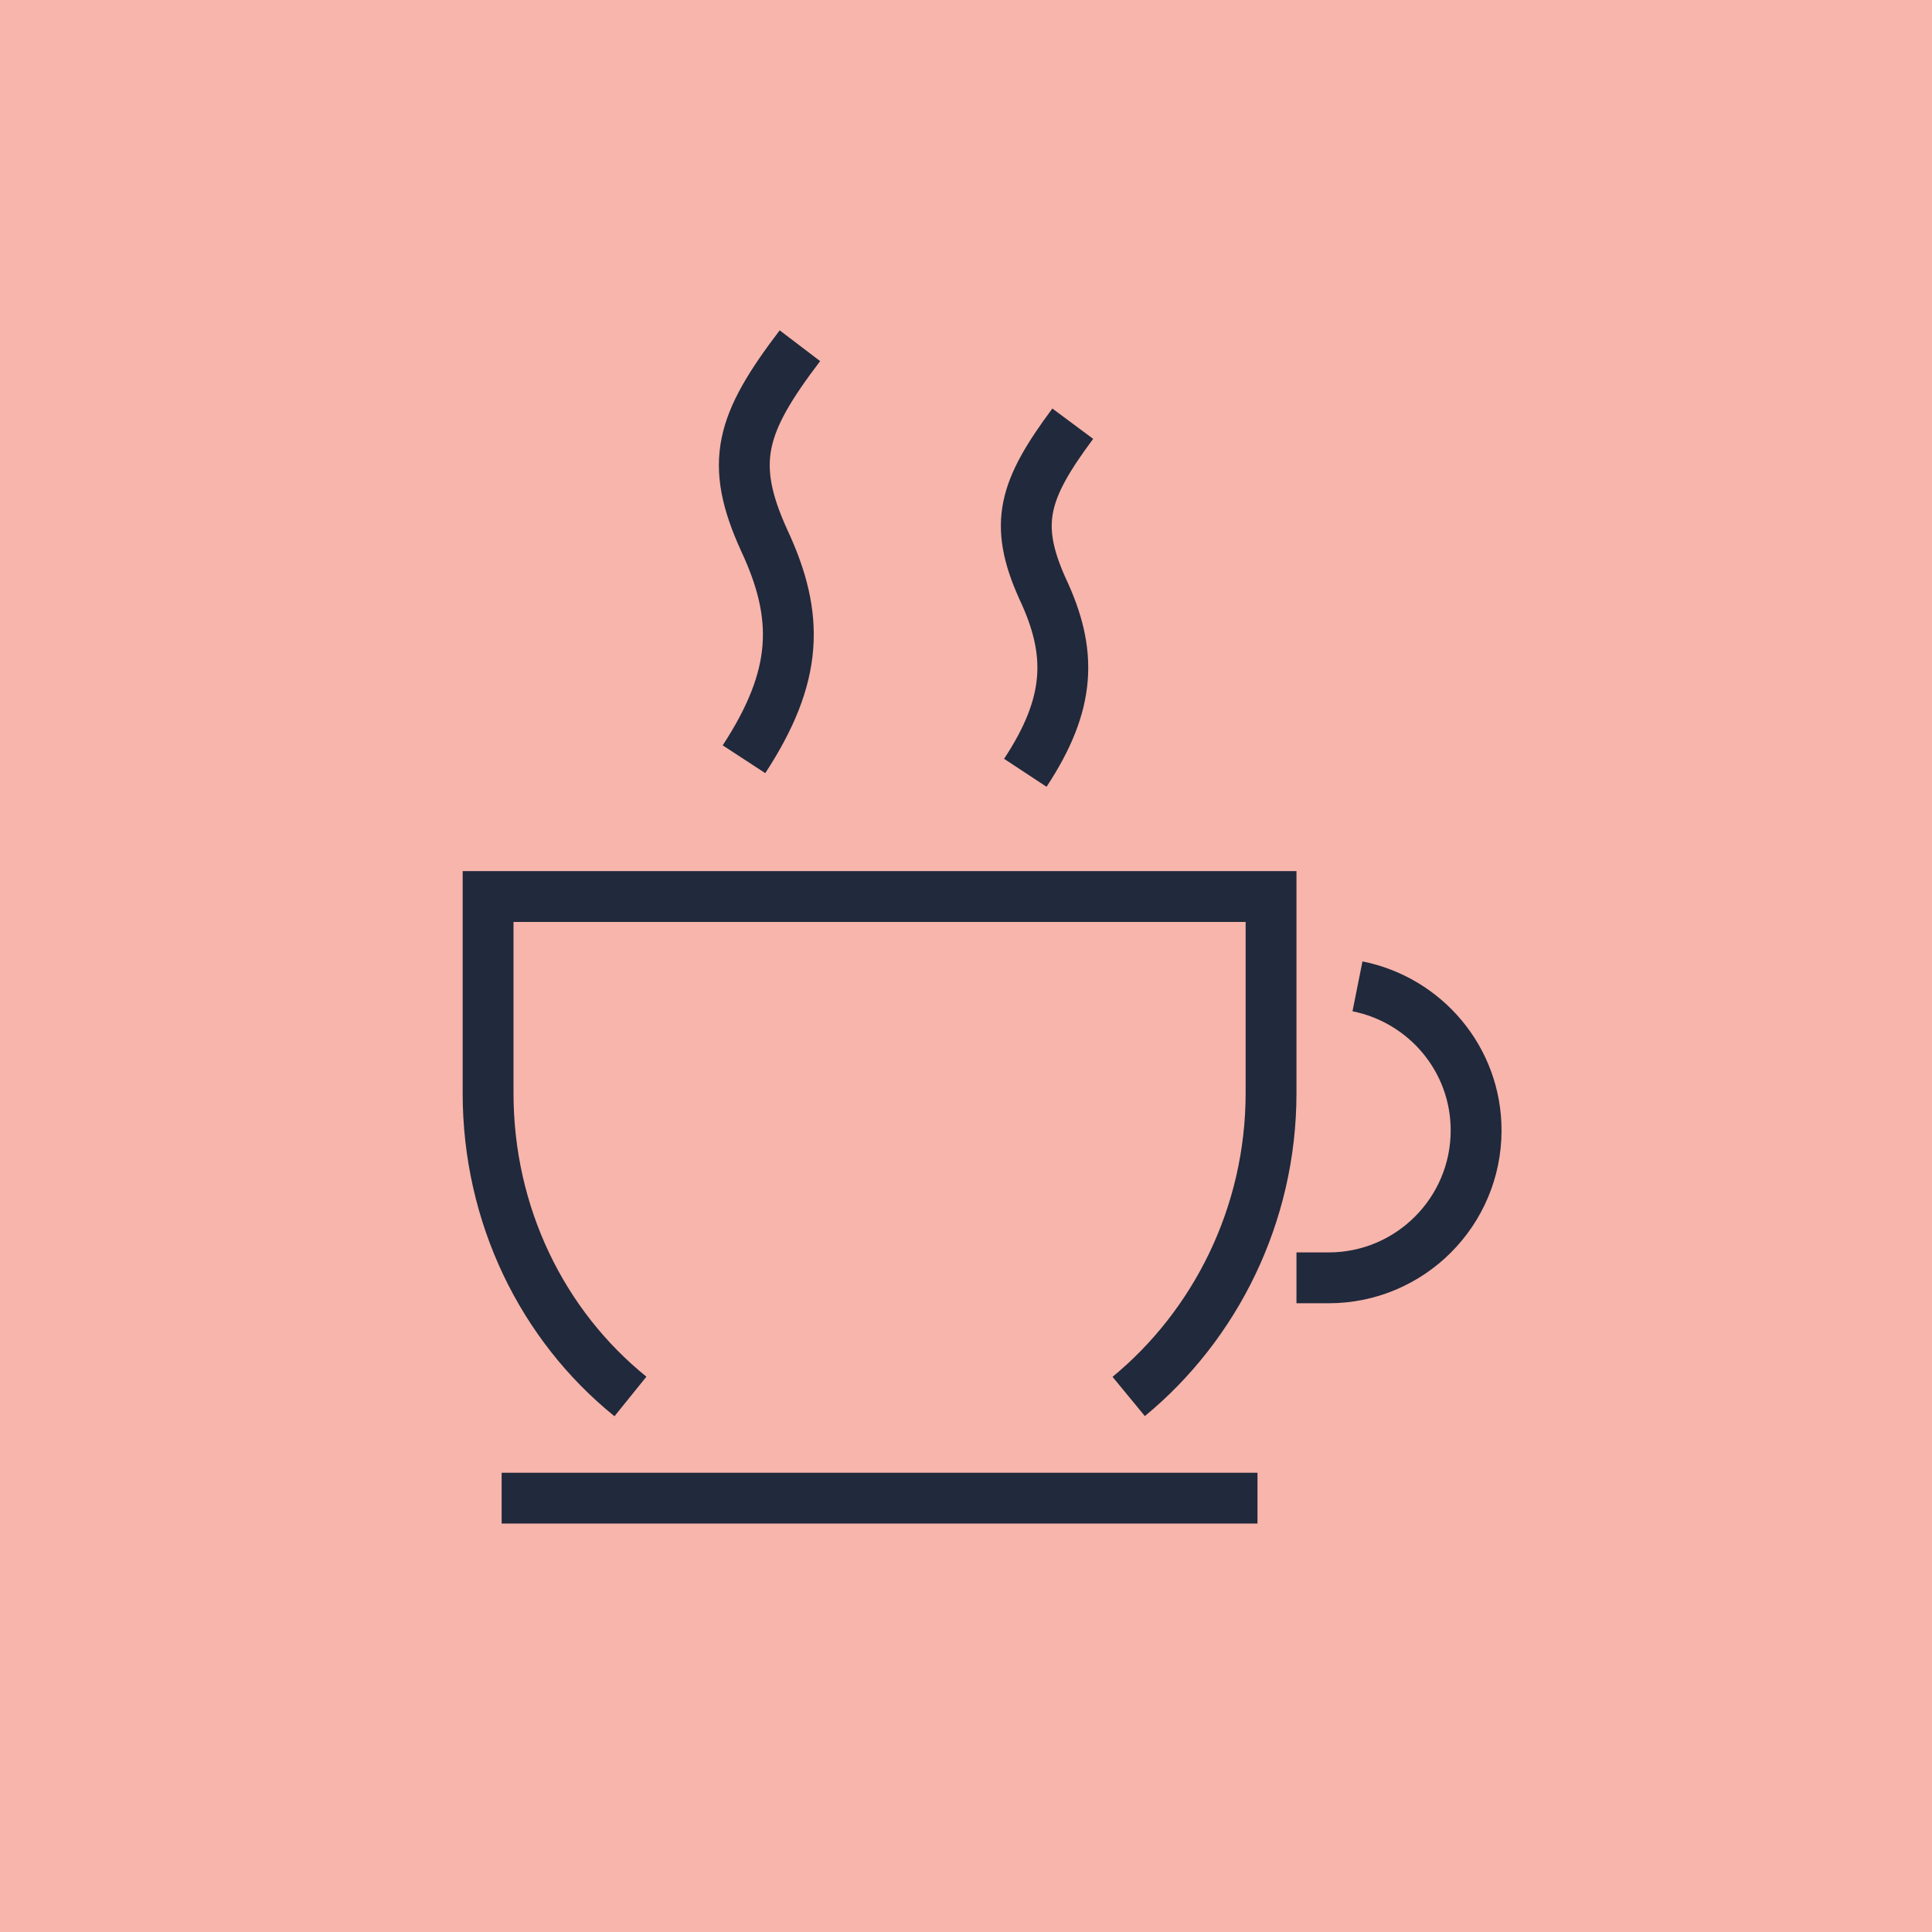
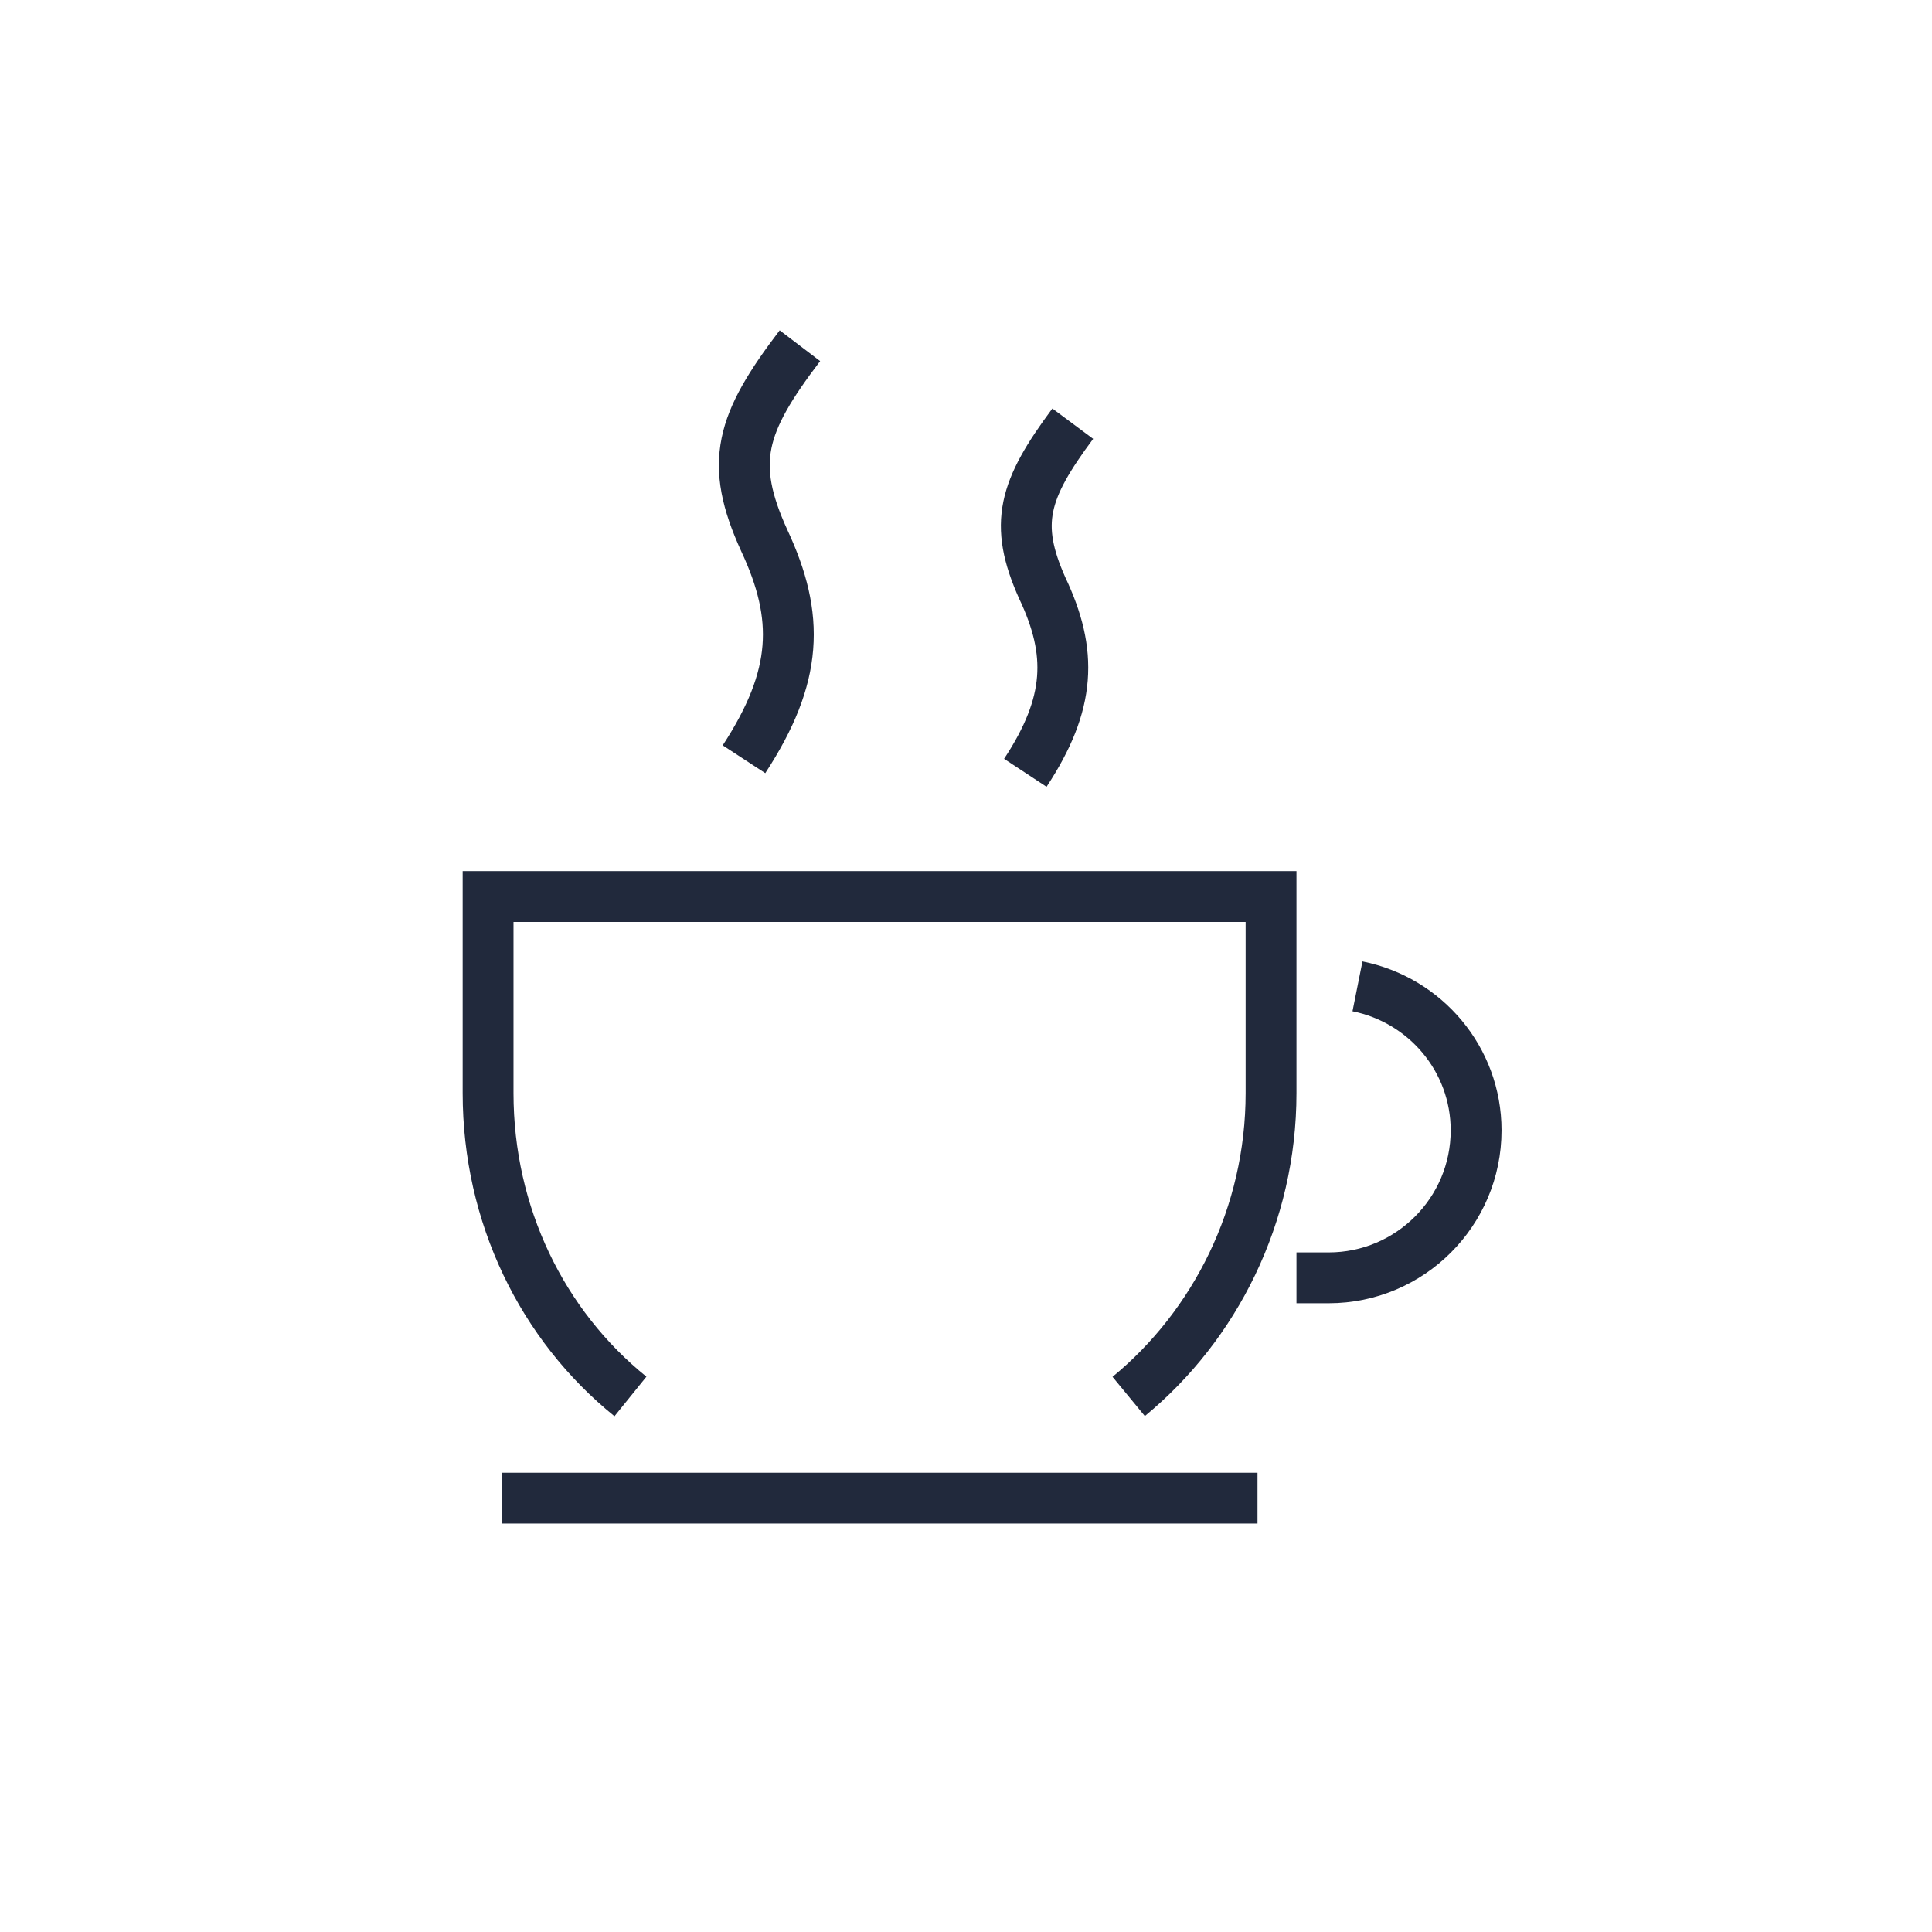
<svg xmlns="http://www.w3.org/2000/svg" width="114" height="114" viewBox="0 0 114 114" fill="none">
  <g clip-path="url(#clip0_1_1119)">
-     <path d="M114 0H0V114H114V0Z" fill="#F7B5AB" />
    <path d="M63.3 25C60.4 28.9 59.8 30.9 61.5 34.7C63.3 38.5 63.2 41.5 60.5 45.6M47.2 20.4C43.7 25 43 27.3 45.1 31.9C47.2 36.4 47.1 39.9 43.9 44.8M29.6 88.4H74.2M80.1 58.2C84.1 59 87.1 62.5 87.1 66.7C87.1 71.5 83.2 75.4 78.4 75.4H76.5M37.2 82.4C32 78.2 28.8 71.7 28.8 64.5V52.9H48.6H55.1H75V64.5C75 71.7 71.7 78.2 66.6 82.4" stroke="#21293C" stroke-width="3" stroke-miterlimit="10" />
  </g>
  <defs>
    <clipPath id="clip0_1_1119">
      <rect width="114" height="114" fill="white" />
    </clipPath>
  </defs>
</svg>